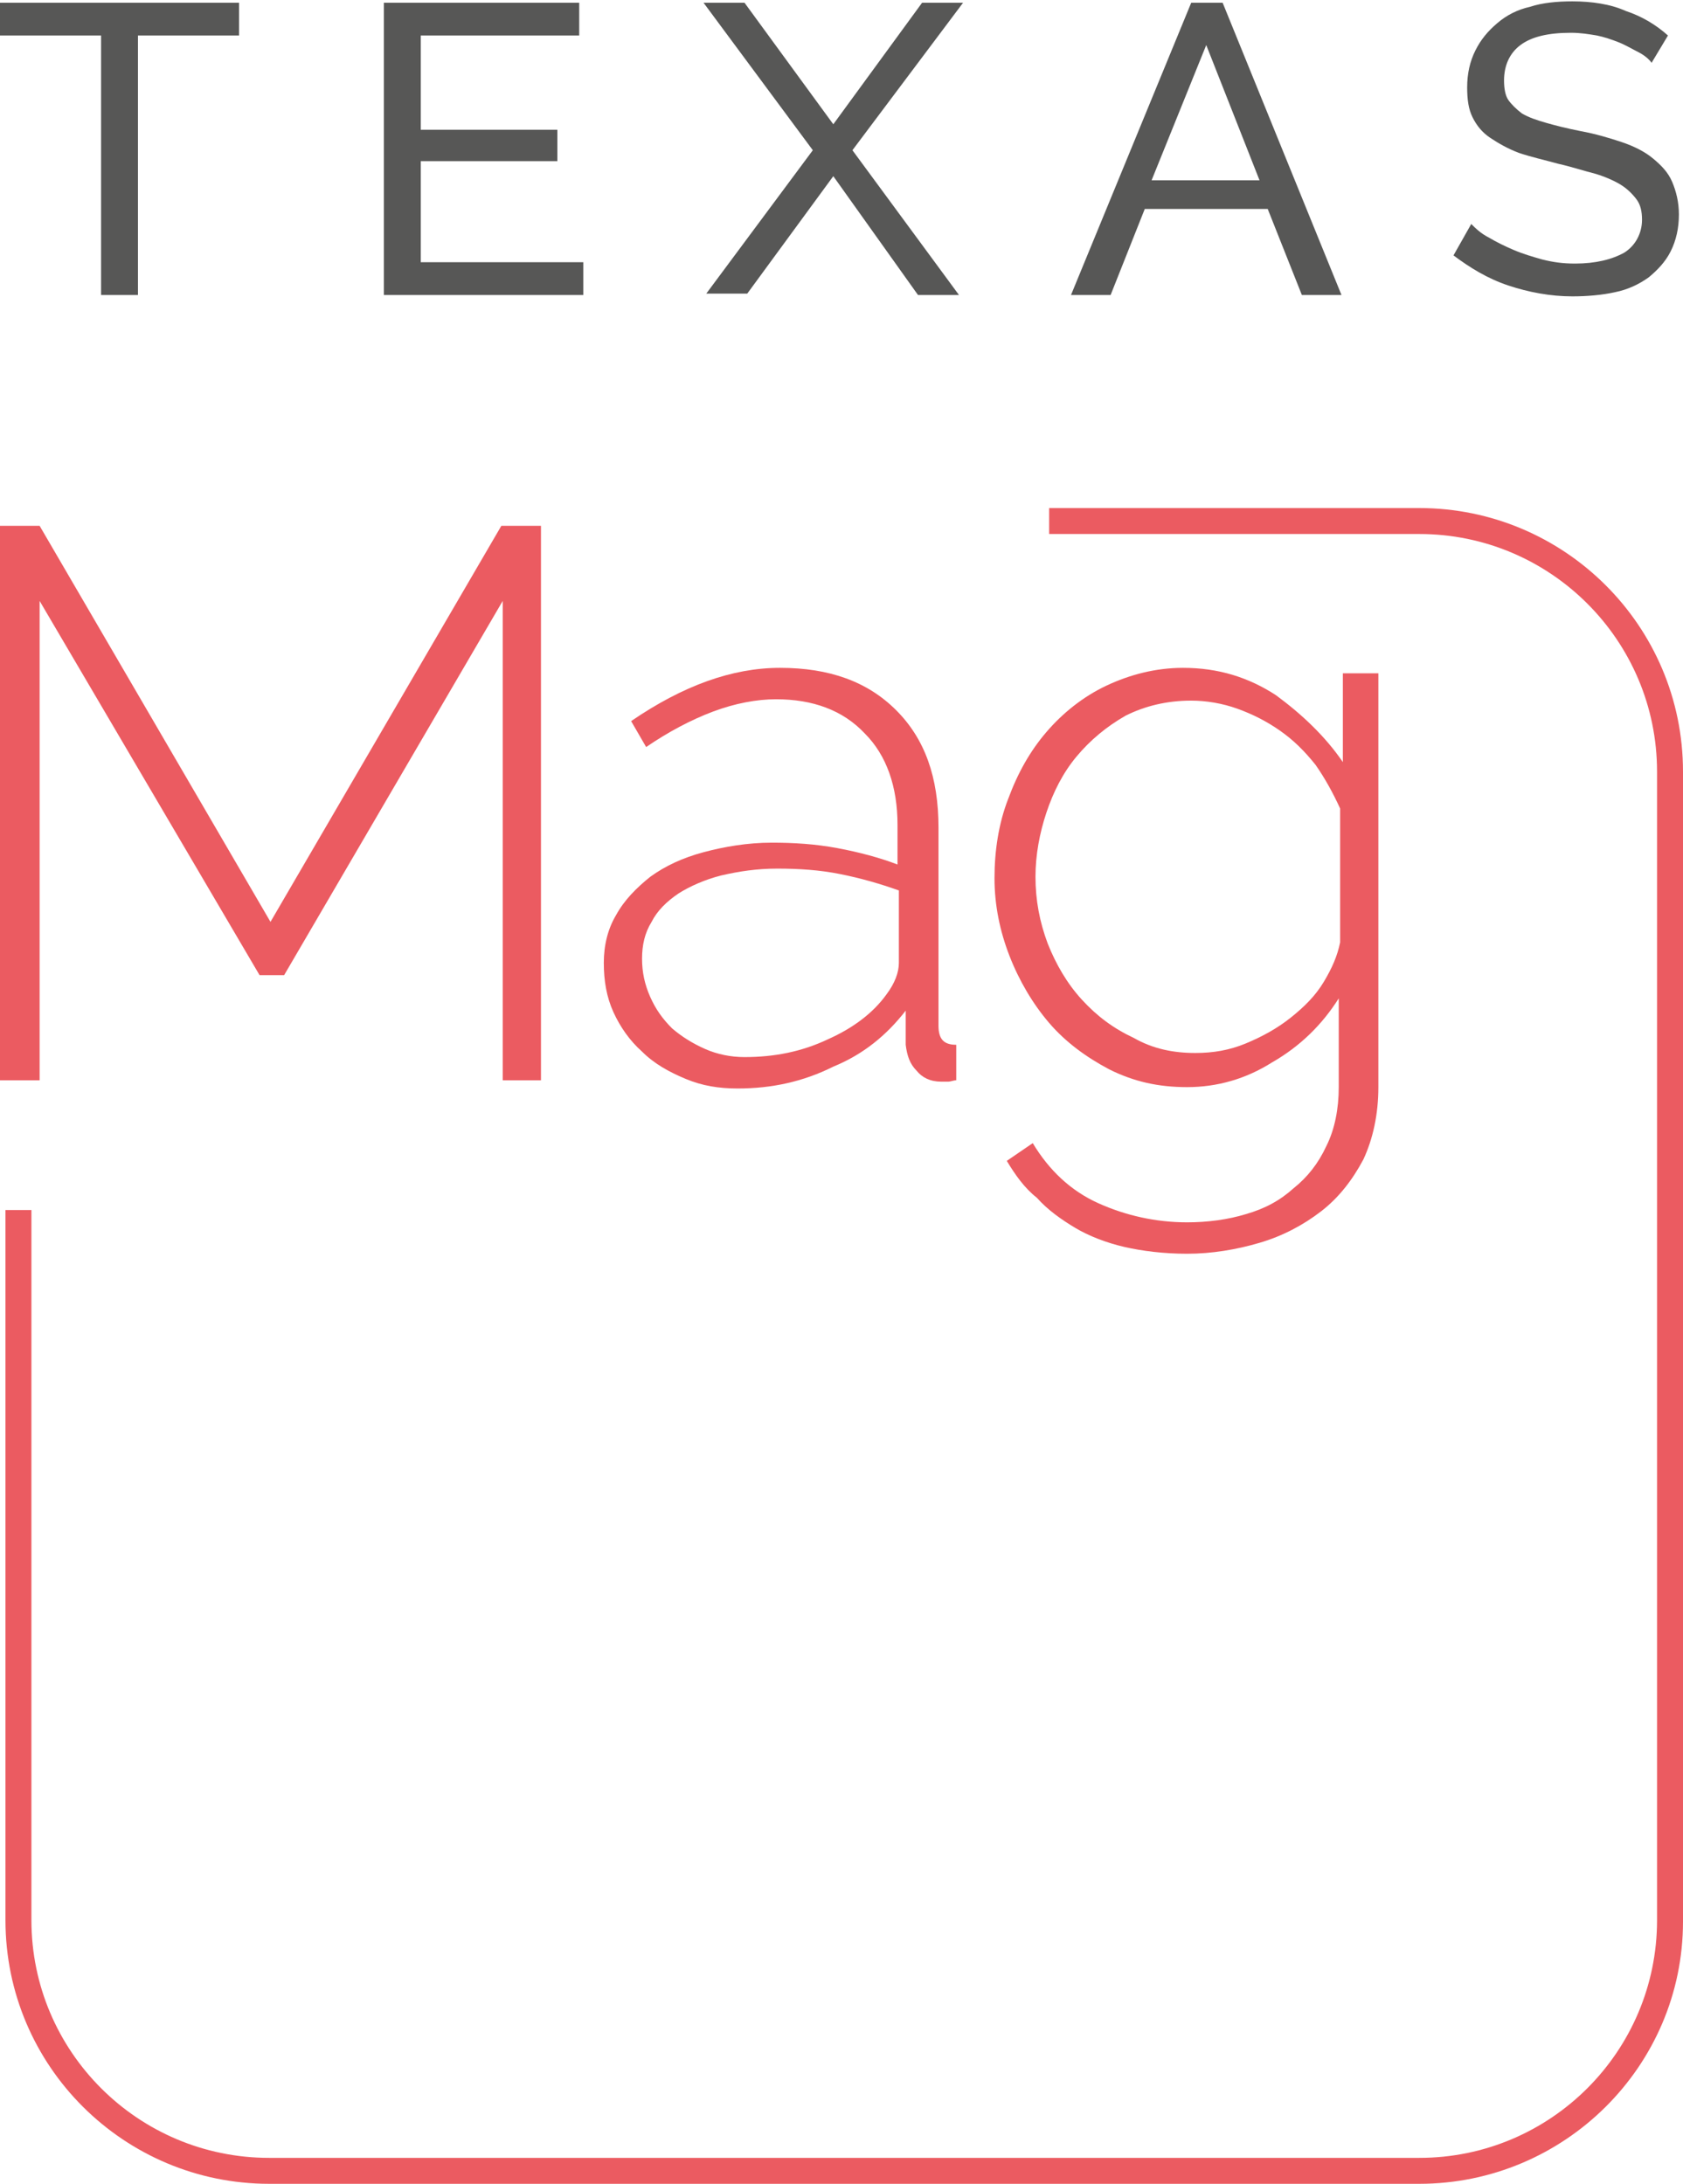
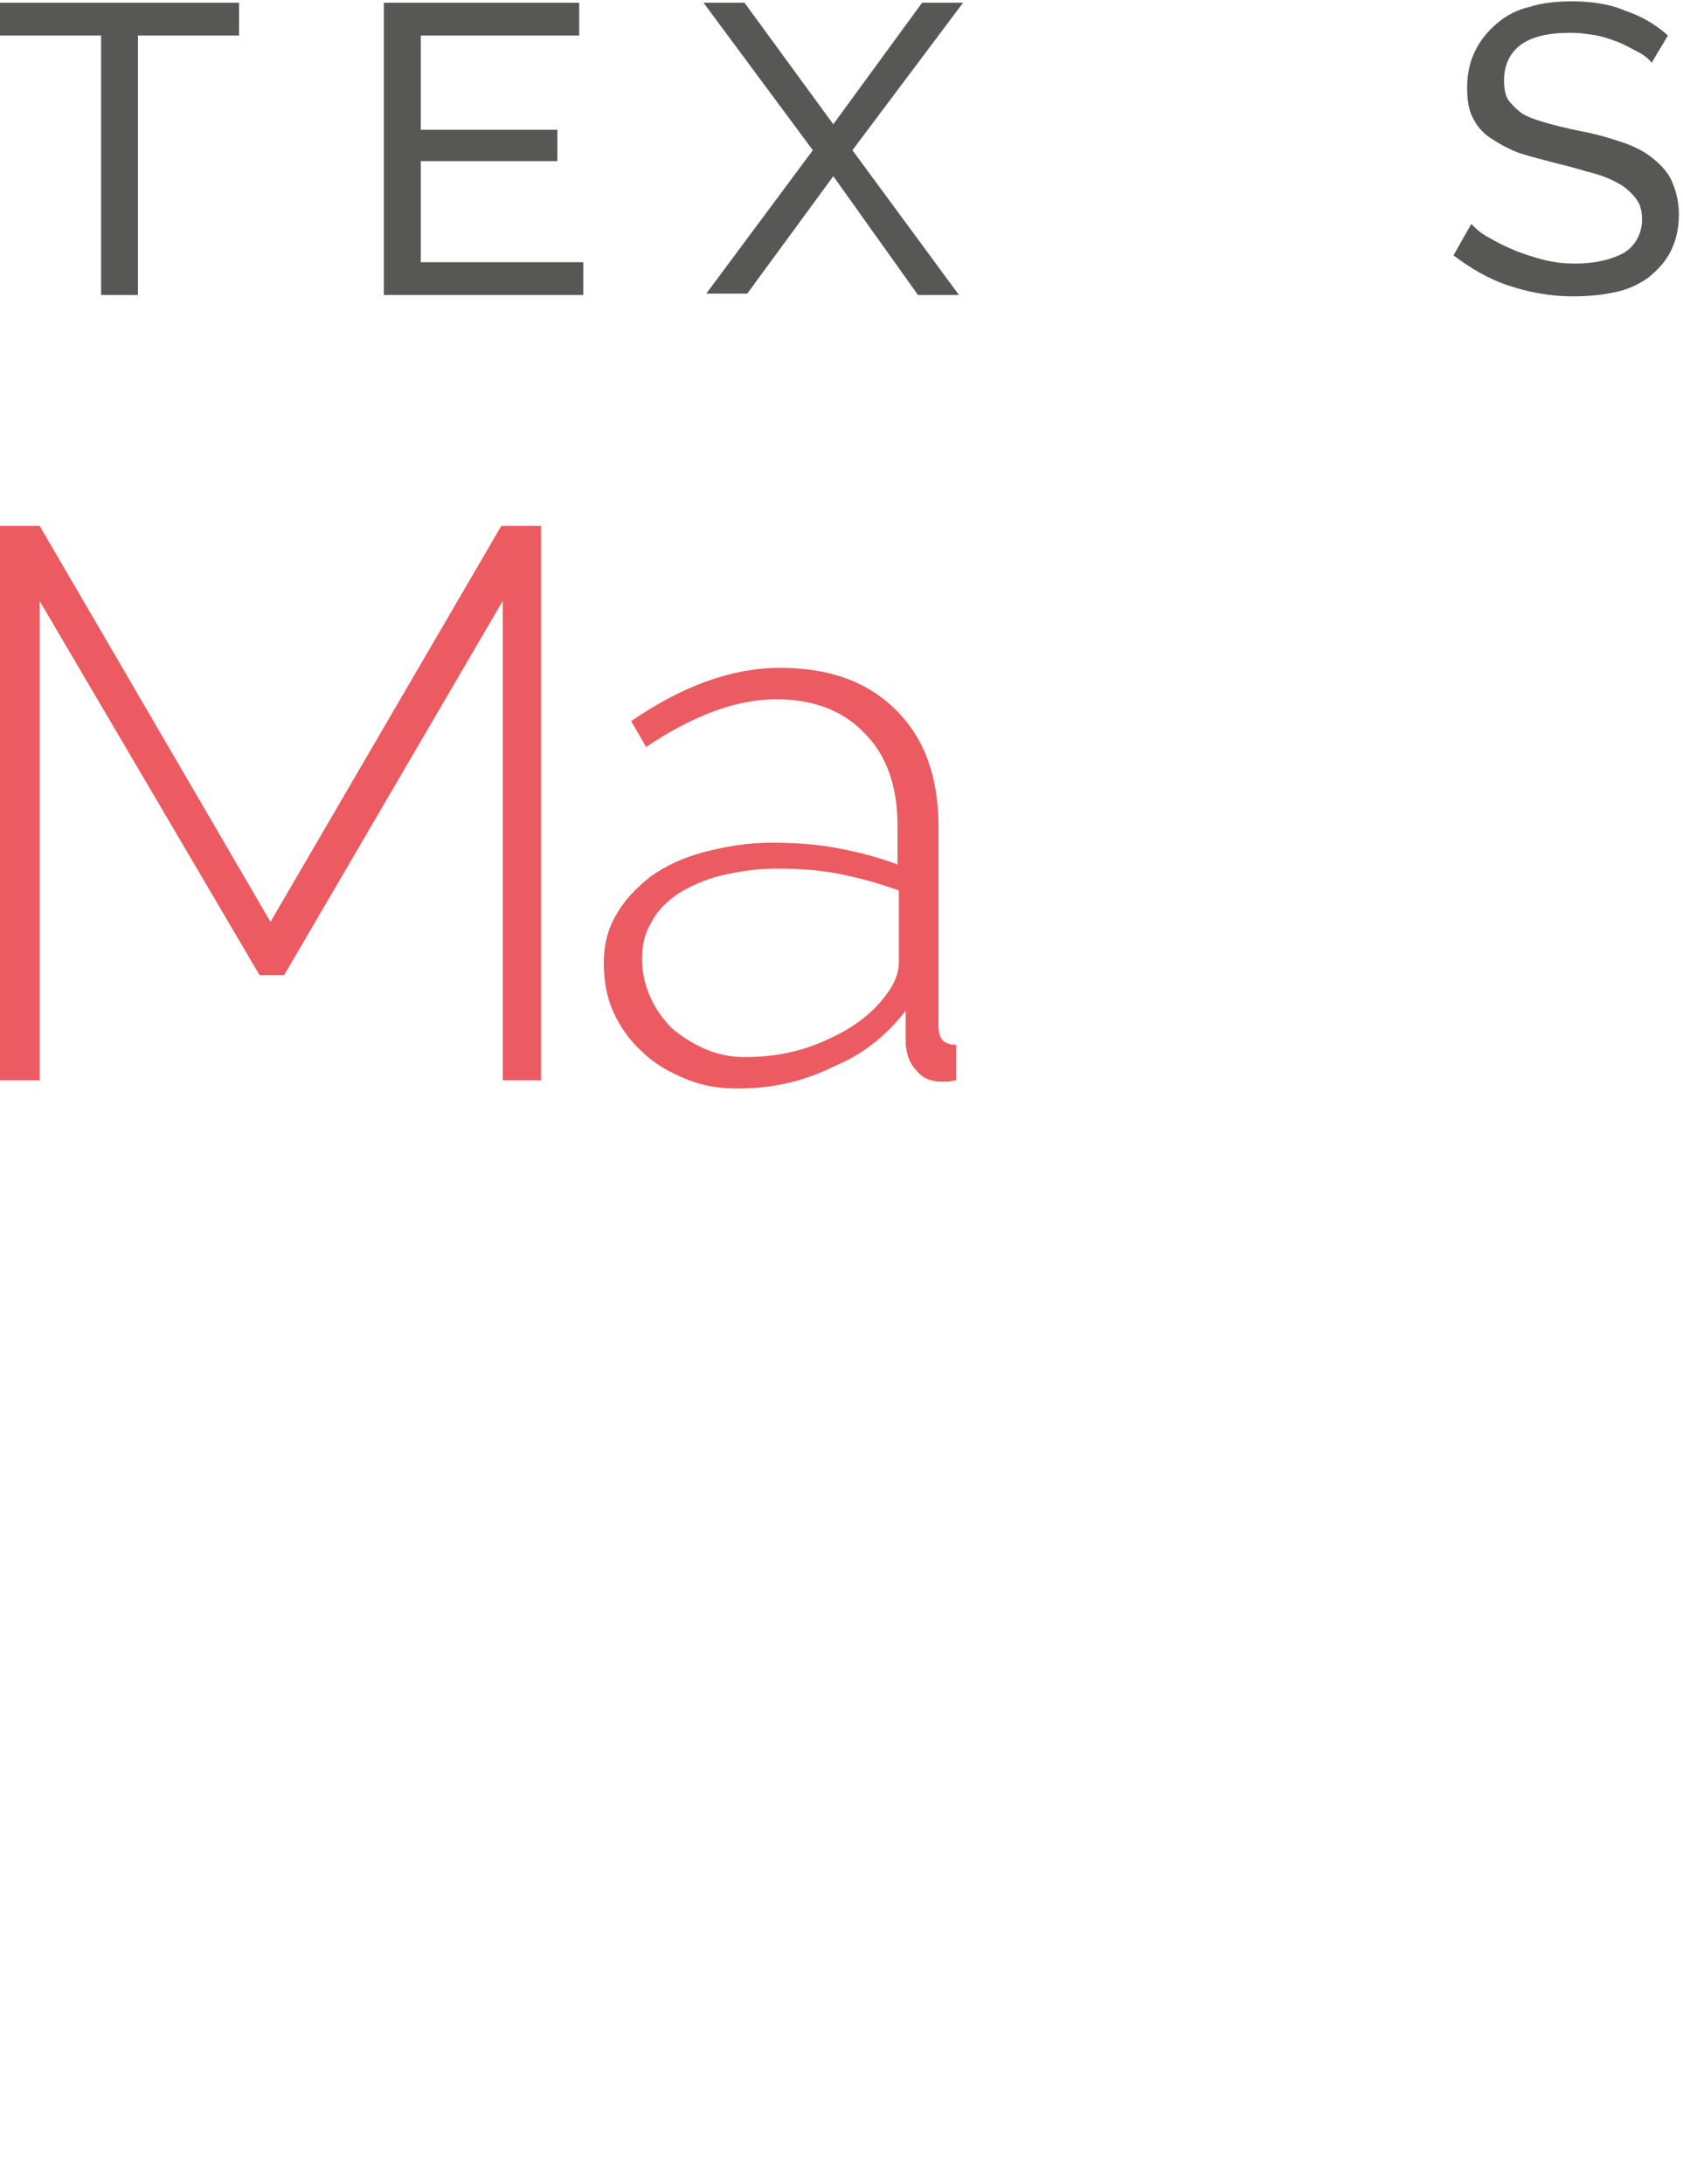
<svg xmlns="http://www.w3.org/2000/svg" version="1.1" id="Calque_1" x="0px" y="0px" viewBox="0 0 123.2 159.9" style="enable-background:new 0 0 123.2 159.9;" xml:space="preserve">
  <style type="text/css">
	.st0{fill:#575756;}
	.st1{opacity:0.8;fill:url(#SVGID_3_);}
	.st2{opacity:0.36;fill:url(#SVGID_6_);}
	.st3{fill:#FFFFFF;}
	.st4{fill:#189AAA;}
	.st5{fill:#EB5B61;}
	.st6{fill:#473C90;}
	.st7{fill:#A4A71F;}
	.st8{fill:#D86AA5;}
	.st9{fill:#762280;}
	.st10{fill:#A48A7B;}
	.st11{fill:#28988F;}
	.st12{fill:#258F38;}
	.st13{fill:#E3820D;}
	.st14{fill:#3C3C3B;}
	.st15{fill:#706F6F;}
	.st16{fill:#9D9D9C;}
	.st17{fill:#DADADA;}
	.st18{opacity:0.2;}
	.st19{clip-path:url(#SVGID_16_);fill:#FFFFFF;}
	.st20{clip-path:url(#SVGID_16_);fill:#FFFEFF;}
	.st21{clip-path:url(#SVGID_16_);fill:#FEFEFE;}
	.st22{clip-path:url(#SVGID_16_);fill:#FEFDFE;}
	.st23{clip-path:url(#SVGID_16_);fill:#FDFDFD;}
	.st24{clip-path:url(#SVGID_16_);fill:#FDFCFD;}
	.st25{clip-path:url(#SVGID_16_);fill:#FCFCFC;}
	.st26{clip-path:url(#SVGID_16_);fill:#FCFBFC;}
	.st27{clip-path:url(#SVGID_16_);fill:#FBFBFB;}
	.st28{clip-path:url(#SVGID_16_);fill:#FBFAFB;}
	.st29{clip-path:url(#SVGID_16_);fill:#FAFAFB;}
	.st30{clip-path:url(#SVGID_16_);fill:#FAFAFA;}
	.st31{clip-path:url(#SVGID_16_);fill:#FAF9FA;}
	.st32{clip-path:url(#SVGID_16_);fill:#F9F9FA;}
	.st33{clip-path:url(#SVGID_16_);fill:#F9F9F9;}
	.st34{clip-path:url(#SVGID_16_);fill:#F9F8F9;}
	.st35{clip-path:url(#SVGID_16_);fill:#F8F8F8;}
	.st36{clip-path:url(#SVGID_16_);fill:#F8F7F8;}
	.st37{clip-path:url(#SVGID_16_);fill:#F7F7F8;}
	.st38{clip-path:url(#SVGID_16_);fill:#F7F6F7;}
	.st39{clip-path:url(#SVGID_16_);fill:#F6F6F7;}
	.st40{clip-path:url(#SVGID_16_);fill:#F6F5F6;}
	.st41{clip-path:url(#SVGID_16_);fill:#F5F5F6;}
	.st42{clip-path:url(#SVGID_16_);fill:#F5F4F5;}
	.st43{clip-path:url(#SVGID_16_);fill:#F4F4F5;}
	.st44{clip-path:url(#SVGID_16_);fill:#F4F3F4;}
	.st45{clip-path:url(#SVGID_16_);fill:#F3F3F4;}
	.st46{clip-path:url(#SVGID_16_);fill:#F3F2F3;}
	.st47{clip-path:url(#SVGID_16_);fill:#F2F2F3;}
	.st48{clip-path:url(#SVGID_16_);fill:#F2F1F2;}
	.st49{clip-path:url(#SVGID_16_);fill:#F1F1F2;}
	.st50{clip-path:url(#SVGID_16_);fill:#F1F0F1;}
	.st51{clip-path:url(#SVGID_16_);fill:#F0EFF1;}
	.st52{clip-path:url(#SVGID_16_);fill:#F0EFF0;}
	.st53{clip-path:url(#SVGID_16_);fill:#EFEEF0;}
	.st54{clip-path:url(#SVGID_16_);fill:#EFEEEF;}
	.st55{clip-path:url(#SVGID_16_);fill:#EEEDEF;}
	.st56{clip-path:url(#SVGID_16_);fill:#EDEDEE;}
	.st57{clip-path:url(#SVGID_16_);fill:#EDECEE;}
	.st58{clip-path:url(#SVGID_16_);fill:#ECEBED;}
	.st59{clip-path:url(#SVGID_16_);fill:#ECEBEC;}
	.st60{clip-path:url(#SVGID_16_);fill:#EBEAEC;}
	.st61{clip-path:url(#SVGID_16_);fill:#EAE9EB;}
	.st62{clip-path:url(#SVGID_16_);fill:#EAE9EA;}
	.st63{clip-path:url(#SVGID_16_);fill:#E9E8EA;}
	.st64{clip-path:url(#SVGID_16_);fill:#E8E7E9;}
	.st65{clip-path:url(#SVGID_16_);fill:#E8E6E8;}
	.st66{clip-path:url(#SVGID_16_);fill:#E7E6E8;}
	.st67{clip-path:url(#SVGID_16_);fill:#E6E5E7;}
	.st68{clip-path:url(#SVGID_16_);fill:#E5E4E6;}
	.st69{clip-path:url(#SVGID_16_);fill:#E5E3E5;}
	.st70{clip-path:url(#SVGID_16_);fill:#E4E3E5;}
	.st71{clip-path:url(#SVGID_16_);fill:#E3E2E4;}
	.st72{clip-path:url(#SVGID_16_);fill:#E2E1E3;}
	.st73{clip-path:url(#SVGID_16_);fill:#E1E0E2;}
	.st74{clip-path:url(#SVGID_16_);fill:#E1DFE2;}
	.st75{clip-path:url(#SVGID_16_);fill:#E0DEE1;}
	.st76{clip-path:url(#SVGID_16_);fill:#DFDDE0;}
	.st77{clip-path:url(#SVGID_16_);fill:#DEDDDF;}
	.st78{clip-path:url(#SVGID_16_);fill:#DDDCDE;}
	.st79{clip-path:url(#SVGID_16_);fill:#DCDBDD;}
	.st80{clip-path:url(#SVGID_16_);fill:#DBDADC;}
	.st81{clip-path:url(#SVGID_16_);fill:#DAD9DB;}
	.st82{clip-path:url(#SVGID_16_);fill:#D9D8DB;}
	.st83{clip-path:url(#SVGID_16_);fill:#D8D7DA;}
	.st84{clip-path:url(#SVGID_16_);fill:#D7D6D9;}
	.st85{clip-path:url(#SVGID_16_);fill:#D6D5D8;}
	.st86{clip-path:url(#SVGID_16_);fill:#D5D4D7;}
	.st87{clip-path:url(#SVGID_16_);fill:#D4D3D6;}
	.st88{clip-path:url(#SVGID_16_);fill:#D3D2D5;}
	.st89{clip-path:url(#SVGID_16_);fill:#D2D1D4;}
	.st90{clip-path:url(#SVGID_16_);fill:#D1CFD2;}
	.st91{clip-path:url(#SVGID_16_);fill:#D0CED1;}
	.st92{clip-path:url(#SVGID_16_);fill:#CFCDD0;}
	.st93{clip-path:url(#SVGID_16_);fill:#CECCCF;}
	.st94{clip-path:url(#SVGID_16_);fill:#CDCBCE;}
	.st95{clip-path:url(#SVGID_16_);fill:#CCCACD;}
	.st96{clip-path:url(#SVGID_16_);fill:#CBC9CC;}
	.st97{clip-path:url(#SVGID_16_);fill:#C9C7CB;}
	.st98{clip-path:url(#SVGID_16_);fill:#C8C6CA;}
	.st99{clip-path:url(#SVGID_16_);fill:#C7C5C8;}
	.st100{clip-path:url(#SVGID_16_);fill:#C6C4C7;}
	.st101{clip-path:url(#SVGID_16_);fill:#C5C3C6;}
	.st102{clip-path:url(#SVGID_16_);fill:#C3C1C5;}
	.st103{clip-path:url(#SVGID_16_);fill:#C2C0C4;}
	.st104{clip-path:url(#SVGID_16_);fill:#C1BFC2;}
	.st105{clip-path:url(#SVGID_16_);fill:#C0BDC1;}
	.st106{clip-path:url(#SVGID_16_);fill:#BEBCC0;}
	.st107{clip-path:url(#SVGID_16_);fill:#BDBBBE;}
	.st108{clip-path:url(#SVGID_16_);fill:#BCB9BD;}
	.st109{clip-path:url(#SVGID_16_);fill:#BAB8BC;}
	.st110{clip-path:url(#SVGID_16_);fill:#B9B7BA;}
	.st111{clip-path:url(#SVGID_16_);fill:#B7B5B9;}
	.st112{clip-path:url(#SVGID_16_);fill:#B6B4B8;}
	.st113{clip-path:url(#SVGID_16_);fill:#B5B2B6;}
	.st114{clip-path:url(#SVGID_16_);fill:#B3B1B5;}
	.st115{clip-path:url(#SVGID_16_);fill:#B2AFB3;}
	.st116{clip-path:url(#SVGID_16_);fill:#B0AEB2;}
	.st117{clip-path:url(#SVGID_16_);fill:#AFACB1;}
	.st118{clip-path:url(#SVGID_16_);fill:#ADABAF;}
	.st119{clip-path:url(#SVGID_16_);fill:#ACA9AE;}
	.st120{clip-path:url(#SVGID_16_);fill:#AAA8AC;}
	.st121{clip-path:url(#SVGID_16_);fill:#A9A6AA;}
	.st122{clip-path:url(#SVGID_16_);fill:#A7A5A9;}
	.st123{clip-path:url(#SVGID_16_);fill:#A6A3A7;}
	.st124{clip-path:url(#SVGID_16_);fill:#A4A1A6;}
	.st125{clip-path:url(#SVGID_16_);fill:#A2A0A4;}
	.st126{clip-path:url(#SVGID_16_);fill:#A19EA3;}
	.st127{clip-path:url(#SVGID_16_);fill:#9F9CA1;}
	.st128{clip-path:url(#SVGID_16_);fill:#9D9B9F;}
	.st129{clip-path:url(#SVGID_16_);fill:#9C999E;}
	.st130{clip-path:url(#SVGID_16_);fill:#9A979C;}
	.st131{clip-path:url(#SVGID_16_);fill:#98969B;}
	.st132{clip-path:url(#SVGID_16_);fill:#979499;}
	.st133{clip-path:url(#SVGID_16_);fill:#959297;}
	.st134{clip-path:url(#SVGID_16_);fill:#939096;}
	.st135{clip-path:url(#SVGID_16_);fill:#928F94;}
	.st136{clip-path:url(#SVGID_16_);fill:#908D92;}
	.st137{clip-path:url(#SVGID_16_);fill:#8E8B90;}
	.st138{clip-path:url(#SVGID_16_);fill:#8C898F;}
	.st139{clip-path:url(#SVGID_16_);fill:#8A888D;}
	.st140{clip-path:url(#SVGID_16_);fill:#89868B;}
	.st141{clip-path:url(#SVGID_16_);fill:#878489;}
	.st142{clip-path:url(#SVGID_16_);fill:#858288;}
	.st143{clip-path:url(#SVGID_16_);fill:#838086;}
	.st144{clip-path:url(#SVGID_16_);fill:#817E84;}
	.st145{clip-path:url(#SVGID_16_);fill:#7F7D82;}
	.st146{clip-path:url(#SVGID_16_);fill:#7D7B80;}
	.st147{clip-path:url(#SVGID_16_);fill:#7C797E;}
	.st148{clip-path:url(#SVGID_16_);fill:#7A777D;}
	.st149{clip-path:url(#SVGID_16_);fill:#78757B;}
	.st150{clip-path:url(#SVGID_16_);fill:#767379;}
	.st151{clip-path:url(#SVGID_16_);fill:#747177;}
	.st152{clip-path:url(#SVGID_16_);fill:#726F75;}
	.st153{clip-path:url(#SVGID_16_);fill:#706D73;}
	.st154{clip-path:url(#SVGID_16_);fill:#6E6C71;}
	.st155{clip-path:url(#SVGID_16_);fill:#6C6A6F;}
	.st156{clip-path:url(#SVGID_16_);fill:#6A686D;}
	.st157{clip-path:url(#SVGID_16_);fill:#68666B;}
	.st158{clip-path:url(#SVGID_16_);fill:#666469;}
	.st159{clip-path:url(#SVGID_16_);fill:#646267;}
	.st160{clip-path:url(#SVGID_16_);fill:#626065;}
	.st161{clip-path:url(#SVGID_16_);fill:#605E64;}
	.st162{clip-path:url(#SVGID_16_);fill:#5E5C62;}
	.st163{clip-path:url(#SVGID_16_);fill:#5C5A60;}
	.st164{clip-path:url(#SVGID_16_);fill:#5A585E;}
	.st165{clip-path:url(#SVGID_16_);fill:#58565C;}
	.st166{clip-path:url(#SVGID_16_);fill:#56545A;}
	.st167{clip-path:url(#SVGID_16_);fill:#545258;}
	.st168{clip-path:url(#SVGID_16_);fill:#525056;}
	.st169{clip-path:url(#SVGID_16_);fill:#504E54;}
	.st170{clip-path:url(#SVGID_16_);fill:#4E4C52;}
	.st171{clip-path:url(#SVGID_16_);fill:#4C4A50;}
	.st172{clip-path:url(#SVGID_16_);fill:#4A484E;}
	.st173{clip-path:url(#SVGID_16_);fill:#48464C;}
	.st174{clip-path:url(#SVGID_16_);fill:#46444A;}
	.st175{clip-path:url(#SVGID_16_);fill:#444248;}
	.st176{clip-path:url(#SVGID_16_);fill:#424046;}
	.st177{clip-path:url(#SVGID_16_);fill:#403E44;}
	.st178{clip-path:url(#SVGID_16_);fill:#3D3C42;}
	.st179{clip-path:url(#SVGID_16_);fill:#3B3A40;}
	.st180{clip-path:url(#SVGID_16_);fill:#39383E;}
	.st181{clip-path:url(#SVGID_16_);fill:#37363C;}
	.st182{clip-path:url(#SVGID_16_);fill:#35343A;}
	.st183{clip-path:url(#SVGID_16_);fill:#333238;}
	.st184{clip-path:url(#SVGID_16_);fill:#313036;}
	.st185{clip-path:url(#SVGID_16_);fill:#2F2E34;}
	.st186{clip-path:url(#SVGID_16_);fill:#2D2D32;}
	.st187{clip-path:url(#SVGID_16_);fill:#2B2B30;}
	.st188{clip-path:url(#SVGID_16_);fill:#29292E;}
	.st189{clip-path:url(#SVGID_16_);fill:#27272C;}
	.st190{clip-path:url(#SVGID_16_);fill:#25252A;}
	.st191{clip-path:url(#SVGID_16_);fill:#232328;}
	.st192{clip-path:url(#SVGID_16_);fill:#212126;}
	.st193{clip-path:url(#SVGID_16_);fill:#1F1F24;}
	.st194{clip-path:url(#SVGID_16_);fill:#1C1D22;}
	.st195{clip-path:url(#SVGID_16_);fill:#1A1B20;}
	.st196{clip-path:url(#SVGID_16_);fill:#18191E;}
	.st197{clip-path:url(#SVGID_16_);fill:#16171C;}
	.st198{clip-path:url(#SVGID_16_);fill:#141519;}
	.st199{clip-path:url(#SVGID_16_);fill:#121317;}
	.st200{clip-path:url(#SVGID_16_);fill:#101115;}
	.st201{clip-path:url(#SVGID_16_);fill:#0E0F13;}
	.st202{clip-path:url(#SVGID_16_);fill:#0B0D10;}
	.st203{clip-path:url(#SVGID_16_);fill:#090A0D;}
	.st204{clip-path:url(#SVGID_16_);fill:#07080A;}
	.st205{clip-path:url(#SVGID_16_);fill:#050608;}
	.st206{clip-path:url(#SVGID_16_);fill:#030406;}
	.st207{clip-path:url(#SVGID_16_);fill:#020304;}
	.st208{clip-path:url(#SVGID_16_);fill:#010202;}
</style>
  <g>
    <g>
      <g>
        <g id="XMLID_1204_">
          <g id="XMLID_1205_">
            <g id="XMLID_1206_">
              <g id="XMLID_1207_">
-                 <path class="st5" d="M103.9,159.9H19.7c-10.6,0-19.3-8.6-19.3-19.3v-52h1.9v52c0,9.6,7.8,17.4,17.4,17.4h84.2         c9.6,0,17.4-7.8,17.4-17.4V56.5c0-9.6-7.8-17.4-17.4-17.4H76.8v-1.9h27.1c10.6,0,19.3,8.6,19.3,19.3v84.2         C123.2,151.3,114.5,159.9,103.9,159.9z" />
-               </g>
+                 </g>
            </g>
          </g>
        </g>
        <g id="XMLID_1186_">
          <g id="XMLID_1199_">
            <g id="XMLID_1200_">
              <g id="XMLID_1201_">
                <g id="XMLID_1202_">
                  <path class="st5" d="M36.8,79.1V44l-16,27.4h-1.8L2.9,44v35.1H0V38.5h2.9l16.9,29l16.9-29h2.9v40.6H36.8z" />
                </g>
              </g>
            </g>
          </g>
          <g id="XMLID_1193_">
            <g id="XMLID_1194_">
              <g id="XMLID_1195_">
                <g id="XMLID_1196_">
                  <path class="st5" d="M54,79.7c-1.4,0-2.6-0.2-3.8-0.7C49,78.5,47.9,77.9,47,77c-0.9-0.8-1.6-1.8-2.1-2.9          c-0.5-1.1-0.7-2.3-0.7-3.6c0-1.3,0.3-2.5,0.9-3.5c0.6-1.1,1.5-2,2.5-2.8c1.1-0.8,2.4-1.4,3.9-1.8c1.5-0.4,3.2-0.7,5-0.7          c1.6,0,3.2,0.1,4.8,0.4c1.6,0.3,3.1,0.7,4.4,1.2v-2.9c0-2.8-0.8-5.1-2.4-6.7c-1.6-1.7-3.8-2.5-6.5-2.5c-1.4,0-3,0.3-4.6,0.9          c-1.6,0.6-3.3,1.5-4.9,2.6l-1.1-1.9c3.8-2.6,7.4-3.9,10.9-3.9c3.6,0,6.4,1,8.5,3.1c2.1,2.1,3.1,4.9,3.1,8.6v14.5          c0,1,0.4,1.4,1.3,1.4v2.6c-0.2,0-0.4,0.1-0.6,0.1c-0.2,0-0.4,0-0.5,0c-0.8,0-1.4-0.3-1.8-0.8c-0.5-0.5-0.7-1.1-0.8-1.9v-2.5          c-1.4,1.8-3.1,3.2-5.3,4.1C58.8,79.2,56.5,79.7,54,79.7z M54.5,77.4c2.2,0,4.2-0.4,6.1-1.3c1.8-0.8,3.3-1.9,4.3-3.3          c0.6-0.8,0.9-1.6,0.9-2.3v-5.3c-1.4-0.5-2.8-0.9-4.3-1.2s-3-0.4-4.6-0.4c-1.5,0-2.8,0.2-4.1,0.5c-1.2,0.3-2.3,0.8-3.1,1.3          c-0.9,0.6-1.6,1.3-2,2.1c-0.5,0.8-0.7,1.7-0.7,2.7c0,1,0.2,1.9,0.6,2.8c0.4,0.9,0.9,1.6,1.6,2.3c0.7,0.6,1.5,1.1,2.4,1.5          C52.5,77.2,53.5,77.4,54.5,77.4z" />
                </g>
              </g>
            </g>
          </g>
          <g id="XMLID_1187_">
            <g id="XMLID_1188_">
              <g id="XMLID_1189_">
                <g id="XMLID_1190_">
-                   <path class="st5" d="M86.9,79.6c-2.1,0-3.9-0.4-5.7-1.3c-1.7-0.9-3.2-2-4.4-3.4c-1.2-1.4-2.2-3.1-2.9-4.9          c-0.7-1.8-1.1-3.7-1.1-5.7c0-2,0.3-4,1-5.8c0.7-1.9,1.6-3.5,2.8-4.9c1.2-1.4,2.7-2.6,4.4-3.4c1.7-0.8,3.6-1.3,5.6-1.3          c2.6,0,4.8,0.7,6.8,2c1.9,1.4,3.6,3,4.9,4.9v-6.5h2.6v30.3c0,2-0.4,3.8-1.1,5.3c-0.8,1.5-1.8,2.8-3.1,3.8          c-1.3,1-2.8,1.8-4.5,2.3c-1.7,0.5-3.5,0.8-5.3,0.8c-1.7,0-3.3-0.2-4.6-0.5s-2.6-0.8-3.6-1.4c-1-0.6-2-1.3-2.8-2.2          C75,87,74.3,86,73.7,85l1.9-1.3c1.2,2,2.8,3.5,4.8,4.4c2,0.9,4.2,1.4,6.5,1.4c1.5,0,3-0.2,4.3-0.6c1.4-0.4,2.5-1,3.5-1.9          c1-0.8,1.8-1.8,2.4-3.1c0.6-1.2,0.9-2.7,0.9-4.3v-6.5c-1.2,1.9-2.8,3.5-4.9,4.7C91.2,79,89.1,79.6,86.9,79.6z M87.5,77.1          c1.3,0,2.5-0.2,3.7-0.7c1.2-0.5,2.3-1.1,3.3-1.9c1-0.8,1.8-1.6,2.4-2.6c0.6-1,1-1.9,1.2-2.9v-9.8c-0.5-1.1-1.1-2.2-1.8-3.2          c-0.8-1-1.6-1.8-2.6-2.5c-1-0.7-2-1.2-3.1-1.6c-1.1-0.4-2.3-0.6-3.4-0.6c-1.8,0-3.4,0.4-4.8,1.1c-1.4,0.8-2.6,1.8-3.6,3          c-1,1.2-1.7,2.6-2.2,4.1c-0.5,1.5-0.8,3.1-0.8,4.7c0,1.7,0.3,3.3,0.9,4.9c0.6,1.5,1.4,2.9,2.5,4.1c1.1,1.2,2.3,2.1,3.8,2.8          C84.4,76.8,85.9,77.1,87.5,77.1z" />
-                 </g>
+                   </g>
              </g>
            </g>
          </g>
        </g>
      </g>
      <g id="XMLID_1232_">
        <path class="st0" d="M17.5,2.6h-7.4v19H7.4v-19H0V0.2h17.5V2.6z" />
      </g>
      <g id="XMLID_1230_">
        <path class="st0" d="M42.7,19.2v2.4H28.1V0.2h14.3v2.4H30.8v6.9h10v2.3h-10v7.4H42.7z" />
      </g>
      <g id="XMLID_1228_">
        <path class="st0" d="M54.5,0.2L61,9.1l6.5-8.9h3L62.4,11l7.8,10.6h-3L61,12.9l-6.3,8.6h-3L59.5,11L51.5,0.2H54.5z" />
      </g>
      <g id="XMLID_1225_">
-         <path class="st0" d="M87.2,0.2h2.3l8.7,21.4h-2.9l-2.5-6.3h-9l-2.5,6.3h-2.9L87.2,0.2z M92.2,13.2l-3.9-9.9l-4,9.9H92.2z" />
-       </g>
+         </g>
    </g>
    <g id="XMLID_1223_">
      <path class="st0" d="M120.9,4.6c-0.2-0.3-0.6-0.6-1-0.8s-0.9-0.5-1.4-0.7c-0.5-0.2-1.1-0.4-1.6-0.5c-0.6-0.1-1.2-0.2-1.9-0.2    c-1.7,0-2.9,0.3-3.7,0.9s-1.2,1.5-1.2,2.6c0,0.6,0.1,1.1,0.3,1.4s0.6,0.7,1,1c0.5,0.3,1.1,0.5,1.8,0.7c0.7,0.2,1.5,0.4,2.5,0.6    c1.1,0.2,2.1,0.5,3,0.8c0.9,0.3,1.7,0.7,2.3,1.2c0.6,0.5,1.1,1,1.4,1.7c0.3,0.7,0.5,1.5,0.5,2.4c0,1-0.2,1.9-0.6,2.7    c-0.4,0.8-1,1.4-1.6,1.9c-0.7,0.5-1.5,0.9-2.5,1.1c-0.9,0.2-2,0.3-3.1,0.3c-1.6,0-3.2-0.3-4.7-0.8c-1.5-0.5-2.8-1.3-4-2.2l1.3-2.3    c0.3,0.3,0.7,0.7,1.3,1c0.5,0.3,1.1,0.6,1.8,0.9c0.7,0.3,1.4,0.5,2.1,0.7c0.8,0.2,1.5,0.3,2.4,0.3c1.5,0,2.7-0.3,3.6-0.8    c0.8-0.5,1.3-1.4,1.3-2.4c0-0.6-0.1-1.1-0.4-1.5c-0.3-0.4-0.7-0.8-1.2-1.1c-0.5-0.3-1.2-0.6-1.9-0.8c-0.8-0.2-1.7-0.5-2.6-0.7    c-1.1-0.3-2-0.5-2.9-0.8c-0.8-0.3-1.5-0.7-2.1-1.1c-0.6-0.4-1-0.9-1.3-1.5s-0.4-1.3-0.4-2.2c0-1,0.2-1.9,0.6-2.7s0.9-1.4,1.6-2    s1.5-1,2.4-1.2c0.9-0.3,2-0.4,3.1-0.4c1.4,0,2.8,0.2,3.9,0.7c1.2,0.4,2.2,1,3.1,1.8L120.9,4.6z" />
    </g>
  </g>
</svg>